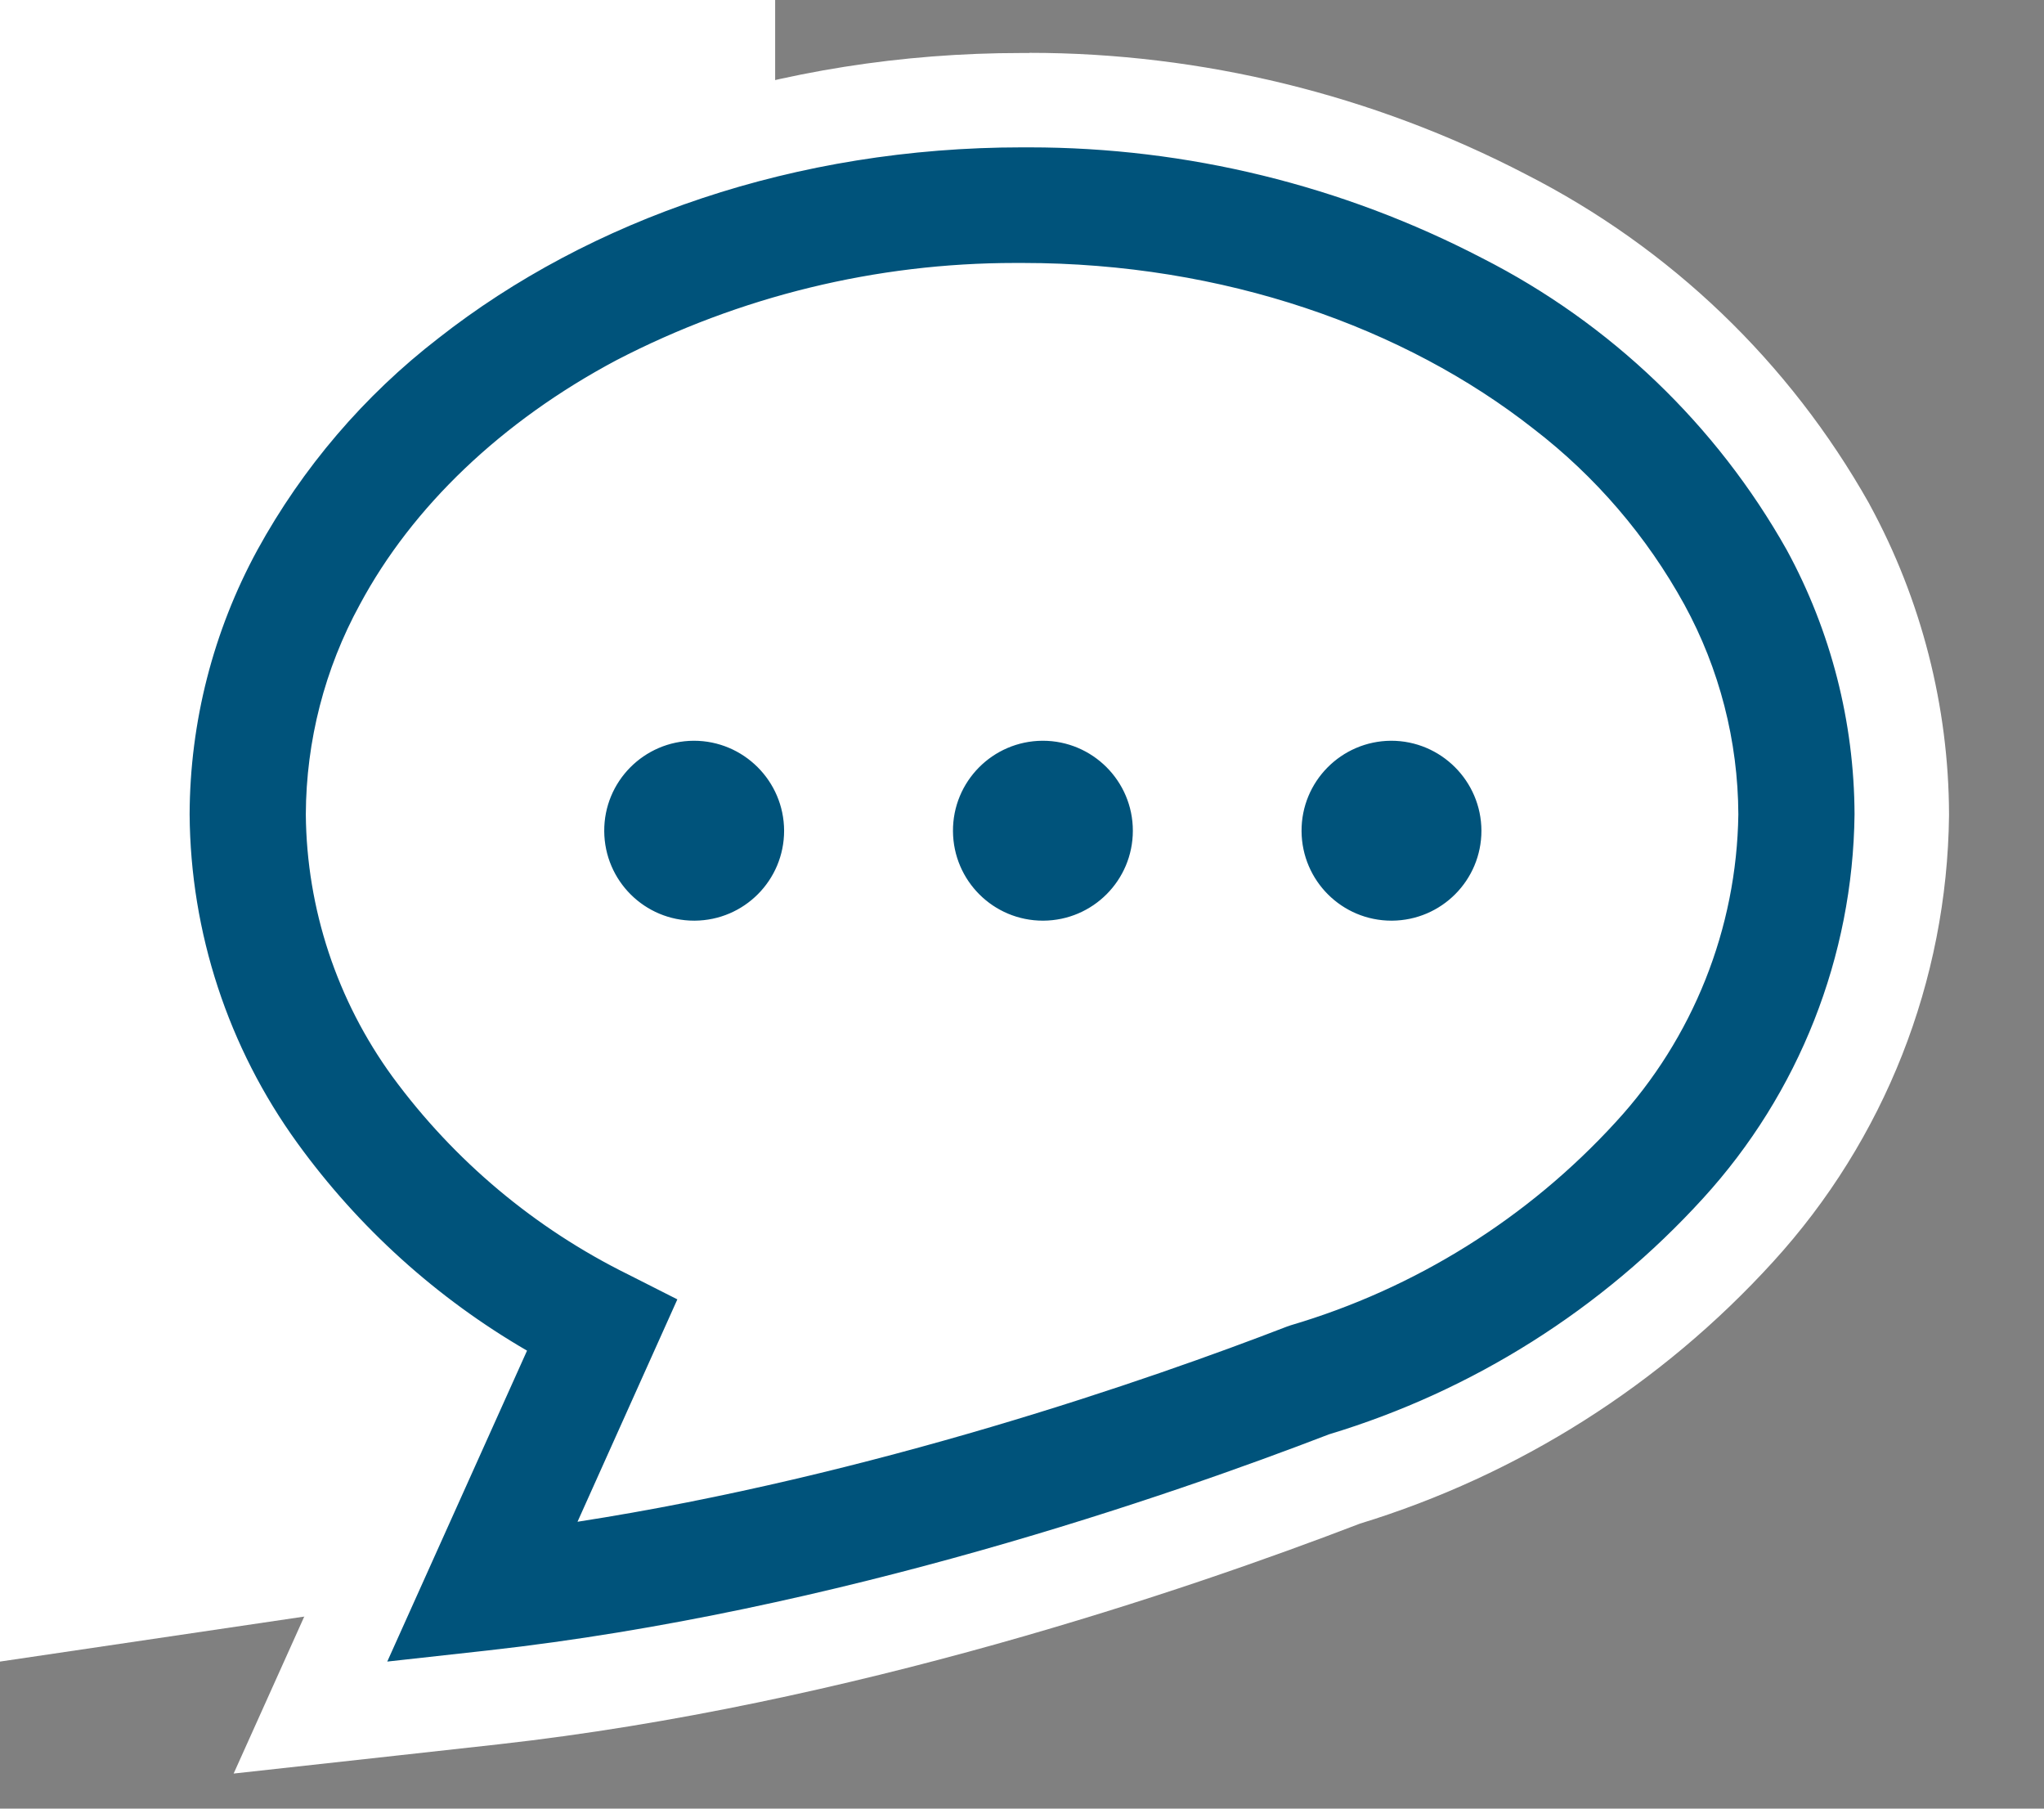
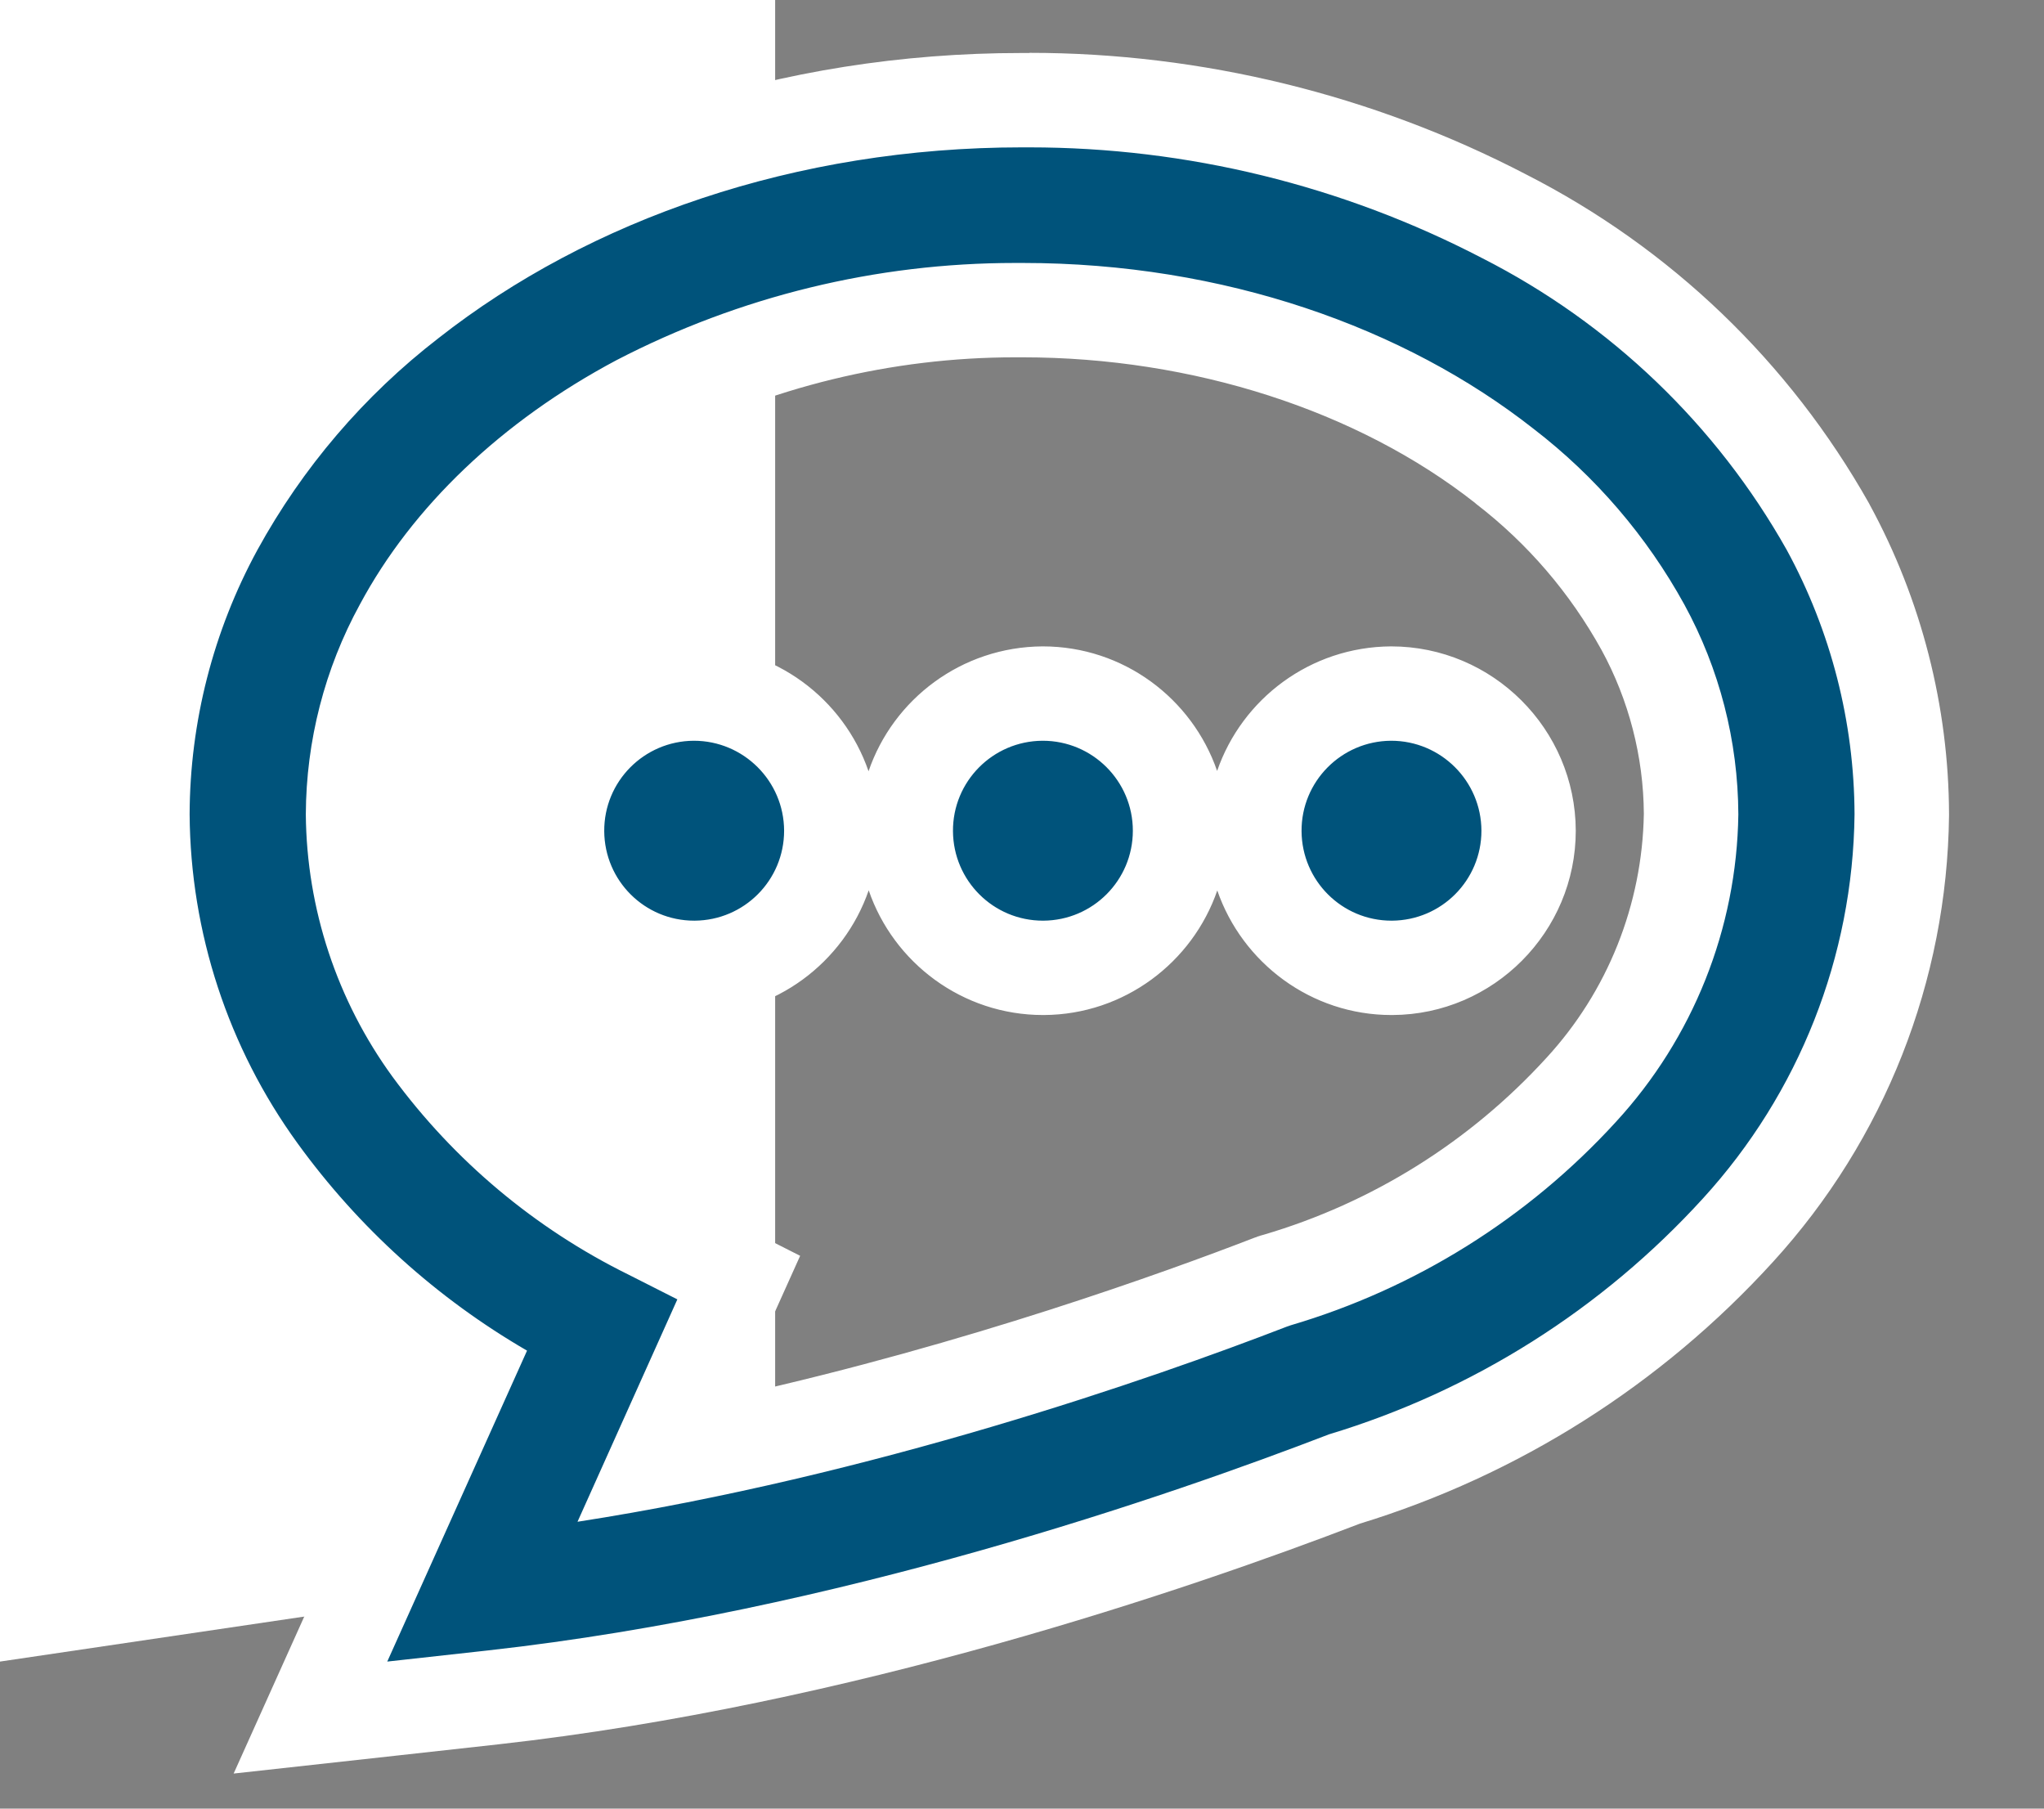
<svg xmlns="http://www.w3.org/2000/svg" id="_レイヤー_1" data-name="レイヤー 1" width="130" height="115" viewBox="0 0 130 115">
  <rect x="0" y="0" width="130" height="115" fill="#808080" stroke="none" />
  <defs>
    <style>
      .cls-1, .cls-2 {
        fill: #fff;
      }

      .cls-2, .cls-3 {
        fill-rule: evenodd;
      }

      .cls-3 {
        fill: #00537b;
      }
    </style>
  </defs>
  <g id="icon-others.svg">
-     <path class="cls-2" d="M108.32,76.19c6.1-6.68,9.53-15.37,9.63-24.41-.02-5.87-1.5-11.65-4.31-16.81-4.48-7.96-11.22-14.41-19.36-18.55-9.04-4.71-19.09-7.13-29.28-7.05-14.38,0-27.48,4.57-37.11,12.13-4.73,3.65-8.65,8.24-11.52,13.47-2.81,5.16-4.29,10.94-4.31,16.81.05,7.51,2.45,14.83,6.86,20.91,3.89,5.37,8.86,9.86,14.6,13.19l-8.89,19.77,6.42-.71c22.17-2.47,43.4-9.86,53.48-13.74,9.14-2.76,17.36-7.95,23.79-15.01Z" />
-   </g>
+     </g>
  <polygon class="cls-2" points="49.3 98.36 0 105.65 0 0 49.3 0 49.3 98.36" />
  <g id="icon-others.svg-2" data-name="icon-others.svg">
    <path class="cls-3" d="M29.7,87.05c-5.15-3.36-9.58-7.59-13.21-12.6-4.81-6.63-7.38-14.46-7.43-22.65.02-6.38,1.63-12.69,4.68-18.27,3.09-5.64,7.24-10.48,12.32-14.41,10.47-8.22,24.31-12.76,38.94-12.76h.46c10.47,0,20.91,2.55,30.2,7.39,8.67,4.41,15.8,11.24,20.59,19.74,3.06,5.61,4.68,11.92,4.7,18.27-.11,9.83-3.81,19.21-10.42,26.44-6.76,7.43-15.42,12.9-25.03,15.83-10.79,4.15-32.08,11.43-54.12,13.88l-11.64,1.29,9.96-22.16ZM64.54,19.72c-8.3,0-16.58,2.02-23.95,5.84-6.76,3.59-11.98,8.54-15.06,14.29-2,3.67-3.07,7.79-3.08,11.94.04,5.37,1.75,10.53,4.93,14.9,3.61,4.92,8.42,8.95,13.9,11.66l5.7,2.89-5.21,11.61c17.21-3.27,32.72-8.87,38.99-11.29l.37-.13.09-.03c7.42-2.19,14.1-6.36,19.32-12.07,4.43-4.81,6.92-11.06,7.01-17.59-.02-4.1-1.08-8.22-3.07-11.87-2.2-3.99-5.16-7.44-8.78-10.22-8.15-6.41-19.03-9.93-30.66-9.93h-.5ZM88.5,61.54c-4.78,0-8.7-3.89-8.72-8.67-.01-2.33.88-4.52,2.52-6.18,1.64-1.66,3.82-2.57,6.15-2.59,4.83,0,8.75,3.91,8.77,8.71,0,4.79-3.89,8.71-8.67,8.73h-.05ZM66.33,61.54c-4.78,0-8.69-3.89-8.72-8.67-.01-2.33.88-4.52,2.52-6.18,1.64-1.66,3.82-2.57,6.15-2.59,4.84,0,8.75,3.91,8.77,8.71,0,4.79-3.89,8.7-8.68,8.73h-.04ZM44.15,61.54c-4.78,0-8.69-3.89-8.72-8.67-.01-2.33.88-4.52,2.52-6.18,1.64-1.66,3.82-2.57,6.15-2.59,4.83,0,8.75,3.91,8.77,8.71,0,4.79-3.89,8.71-8.67,8.73h-.05Z" />
    <path class="cls-1" d="M65.47,9.37c10.03,0,19.91,2.42,28.81,7.05,8.14,4.14,14.88,10.59,19.36,18.55,2.81,5.16,4.29,10.94,4.31,16.81-.1,9.04-3.53,17.73-9.63,24.41-6.43,7.06-14.65,12.25-23.79,15.01-10.08,3.88-31.31,11.27-53.48,13.74l-6.42.71,8.89-19.77c-5.74-3.33-10.71-7.82-14.6-13.19-4.41-6.08-6.81-13.4-6.86-20.91.02-5.87,1.5-11.65,4.31-16.81,2.87-5.23,6.79-9.82,11.52-13.47,9.63-7.56,22.73-12.13,37.11-12.13.16,0,.31,0,.47,0M36.73,96.76c18.75-2.91,36.4-9.04,45.12-12.41l.12-.04.11-.04c7.94-2.34,15.09-6.81,20.68-12.92,4.92-5.34,7.7-12.31,7.8-19.57-.02-4.67-1.2-9.26-3.44-13.35-2.39-4.34-5.65-8.14-9.58-11.16-8.19-6.44-19.7-10.55-32.49-10.55-.01,0-.03,0-.05,0-.15,0-.3,0-.45,0-8.82,0-17.51,2.12-25.34,6.18-7.3,3.88-12.99,9.32-16.32,15.53-2.24,4.09-3.42,8.68-3.44,13.35.05,6,1.98,11.83,5.51,16.68,3.92,5.34,9.06,9.65,15,12.58l3.12,1.58-6.35,14.14M88.48,47.1c3.16,0,5.73,2.56,5.74,5.72,0,3.15-2.54,5.7-5.69,5.72-.01,0-.02,0-.03,0-3.15,0-5.7-2.54-5.72-5.69-.02-3.16,2.53-5.73,5.69-5.75h0s0,0,.01,0M66.32,47.1c3.16,0,5.73,2.56,5.73,5.72,0,3.15-2.54,5.7-5.69,5.72-.01,0-.02,0-.03,0-3.15,0-5.7-2.54-5.72-5.69-.02-3.16,2.53-5.73,5.69-5.75h0s0,0,0,0c0,0,0,0,.01,0M44.13,47.1c3.16,0,5.73,2.56,5.74,5.72,0,3.15-2.54,5.7-5.69,5.72-.01,0-.02,0-.03,0-3.15,0-5.7-2.54-5.72-5.69-.02-3.16,2.53-5.73,5.69-5.75h0s0,0,.01,0M65.47,3.37h-.51c-15.26,0-29.75,4.76-40.77,13.41-5.37,4.15-9.78,9.31-13.07,15.3-3.29,6.03-5.03,12.83-5.05,19.68v.03s0,.03,0,.03c.06,8.82,2.83,17.25,8,24.39,3.34,4.61,7.32,8.59,11.88,11.89l-6.78,15.09-4.31,9.58,10.44-1.15,6.42-.71c22.31-2.49,43.81-9.82,54.77-14.03,10.09-3.09,19.17-8.84,26.28-16.65,7.09-7.77,11.07-17.85,11.19-28.38v-.04s0-.04,0-.04c-.02-6.85-1.76-13.65-5.04-19.67l-.02-.04-.02-.04c-5.08-9.01-12.63-16.25-21.84-20.94-9.71-5.05-20.62-7.72-31.56-7.72h0ZM42,28.21c6.94-3.59,14.73-5.49,22.55-5.49h.4s.03,0,.03,0h.05c10.82,0,21.32,3.38,28.8,9.27l.02.02.02.02c3.29,2.53,5.98,5.67,7.99,9.3,1.73,3.17,2.67,6.78,2.69,10.42-.1,5.77-2.3,11.29-6.21,15.53-4.86,5.32-11.07,9.2-17.97,11.23l-.18.05-.18.06h-.03s-.04.03-.04.03l-.13.04-.13.05c-5.49,2.12-18.15,6.71-32.77,9.97l1.63-3.64,2.35-5.22-5.11-2.59-3.12-1.58h-.03s-.03-.03-.03-.03c-5.05-2.49-9.48-6.21-12.82-10.75-2.79-3.83-4.3-8.38-4.35-13.14.02-3.64.96-7.26,2.7-10.46,2.78-5.18,7.69-9.82,13.84-13.1h0ZM88.48,41.1h-.01c-5.14.03-9.48,3.34-11.06,7.92-1.59-4.61-5.96-7.92-11.09-7.92h-.01c-5.15.03-9.5,3.35-11.07,7.94-1.59-4.62-5.97-7.94-11.1-7.94h-.01c-6.49.03-11.72,5.32-11.69,11.78.03,6.43,5.29,11.66,11.72,11.66h.06c5.1-.03,9.45-3.35,11.03-7.93,1.58,4.61,5.96,7.93,11.09,7.93h.06c5.1-.03,9.44-3.34,11.02-7.92,1.59,4.6,5.96,7.92,11.08,7.92h.06c6.43-.03,11.66-5.29,11.66-11.72-.02-6.47-5.29-11.72-11.74-11.72h0Z" />
  </g>
</svg>